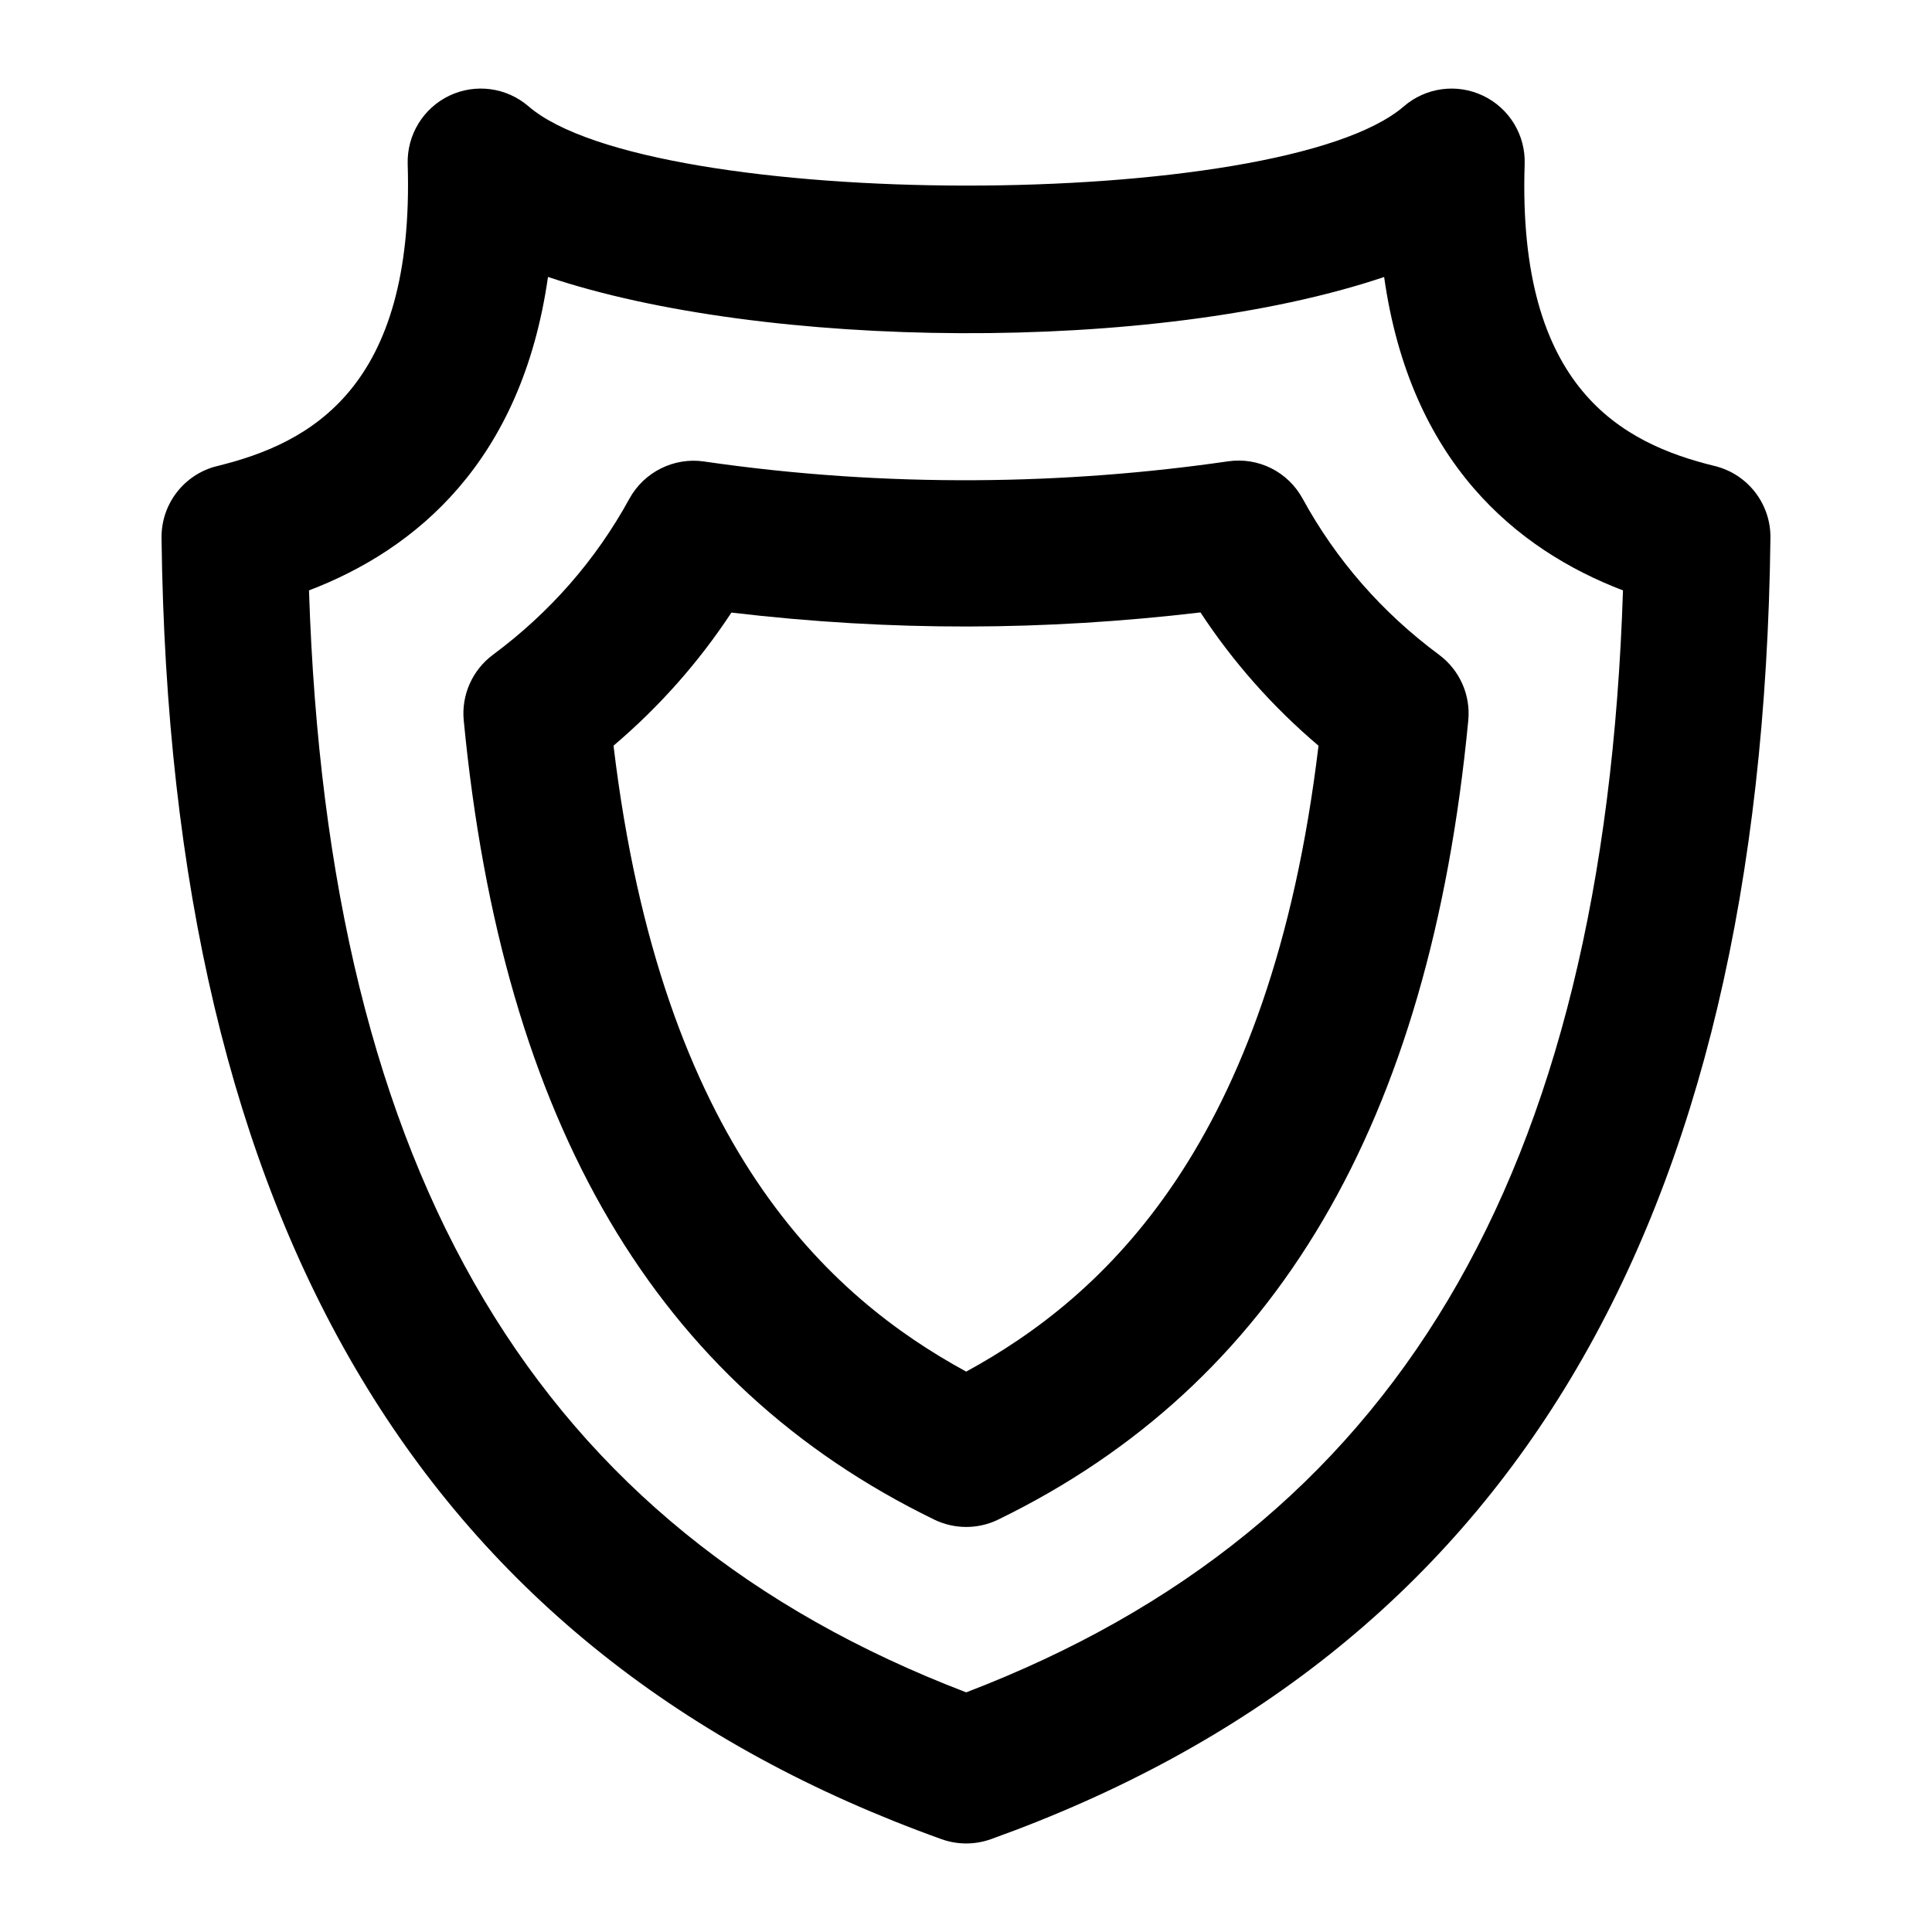
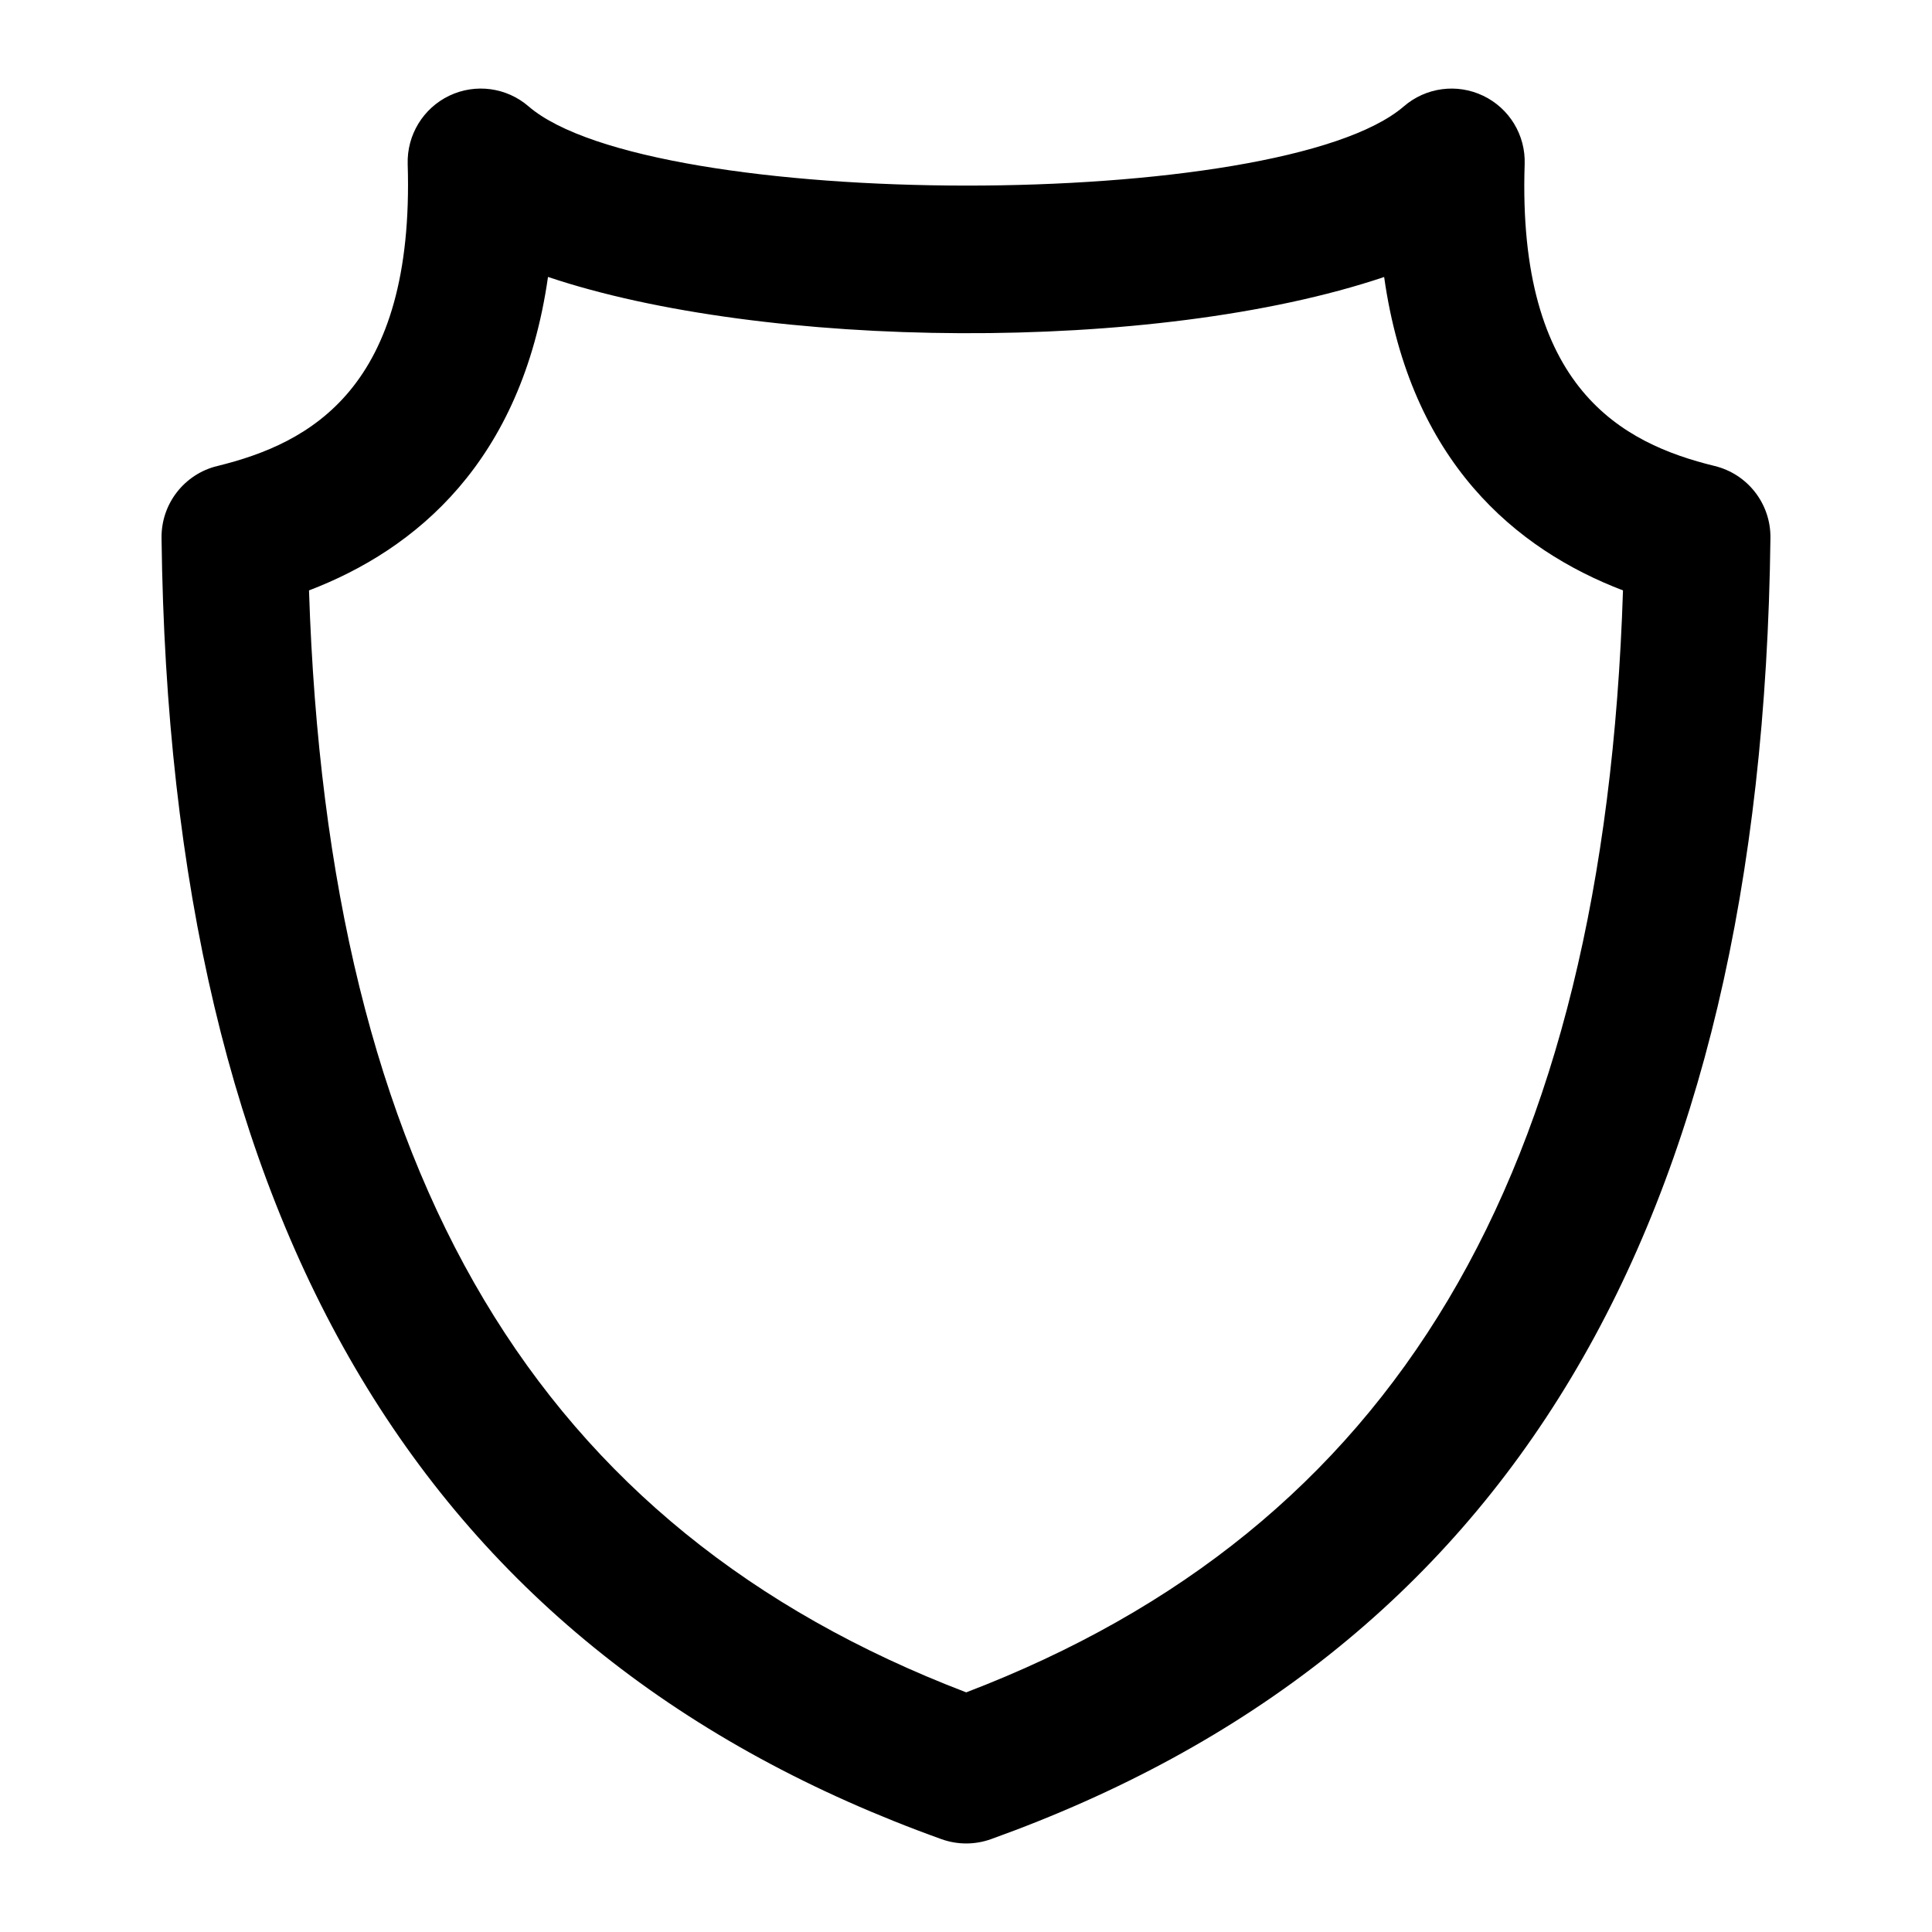
<svg xmlns="http://www.w3.org/2000/svg" fill="#000000" width="800px" height="800px" version="1.1" viewBox="144 144 512 512">
  <g>
-     <path d="m186.81 286.55c2.234 182.92 69.844 295.72 206.7 344.85 4.238 1.516 8.855 1.516 13.094 0 136.78-49.105 204.35-161.91 206.58-344.85 0.113-9.016-6.016-16.918-14.777-19.055-24.488-5.988-52.34-20.492-50.355-79.988 0.266-7.691-4.051-14.809-10.996-18.129-6.965-3.332-15.195-2.223-21.023 2.809-32.605 28.125-199.65 27.871-231.96 0-5.824-5.031-14.055-6.137-21-2.828-6.926 3.312-11.258 10.41-11.031 18.102 1.855 59.551-25.98 74.047-50.449 80.035-8.762 2.137-14.895 10.039-14.781 19.055zm102.41-69.164c57.039 19.199 160.54 20.559 221.59 0.02 6.926 49.031 35.027 72.258 63.297 83.055-5.016 155.43-60.594 248.62-174.05 292.03-113.54-43.43-169.15-136.62-174.17-292.03 28.254-10.797 56.336-34.023 63.336-83.074z" />
-     <path d="m391.58 546.71c5.312 2.582 11.586 2.617 16.957-0.008 73.574-35.801 114.32-105.07 124.57-211.76 0.664-6.766-2.289-13.371-7.738-17.418-15.105-11.195-27.27-25.113-36.164-41.387-3.879-7.086-11.656-11.043-19.773-9.879-42.41 6.144-89.801 7.18-138.86 0.039-7.93-1.164-15.879 2.762-19.777 9.867-8.91 16.266-21.078 30.172-36.16 41.355-5.449 4.051-8.402 10.652-7.738 17.418 10.273 106.68 51.055 175.95 124.68 211.77zm-53.742-240.37c42.656 5.035 82.957 4.816 124.3-0.039 8.668 13.188 19.133 25.016 31.281 35.32-12.699 106.13-57.129 146.08-93.367 165.87-36.277-19.805-80.766-59.758-93.461-165.88 12.109-10.285 22.574-22.094 31.242-35.273z" />
+     <path d="m186.81 286.55c2.234 182.92 69.844 295.72 206.7 344.85 4.238 1.516 8.855 1.516 13.094 0 136.78-49.105 204.35-161.91 206.58-344.85 0.113-9.016-6.016-16.918-14.777-19.055-24.488-5.988-52.34-20.492-50.355-79.988 0.266-7.691-4.051-14.809-10.996-18.129-6.965-3.332-15.195-2.223-21.023 2.809-32.605 28.125-199.65 27.871-231.96 0-5.824-5.031-14.055-6.137-21-2.828-6.926 3.312-11.258 10.41-11.031 18.102 1.855 59.551-25.98 74.047-50.449 80.035-8.762 2.137-14.895 10.039-14.781 19.055m102.41-69.164c57.039 19.199 160.54 20.559 221.59 0.02 6.926 49.031 35.027 72.258 63.297 83.055-5.016 155.43-60.594 248.62-174.05 292.03-113.54-43.43-169.15-136.62-174.17-292.03 28.254-10.797 56.336-34.023 63.336-83.074z" />
  </g>
</svg>